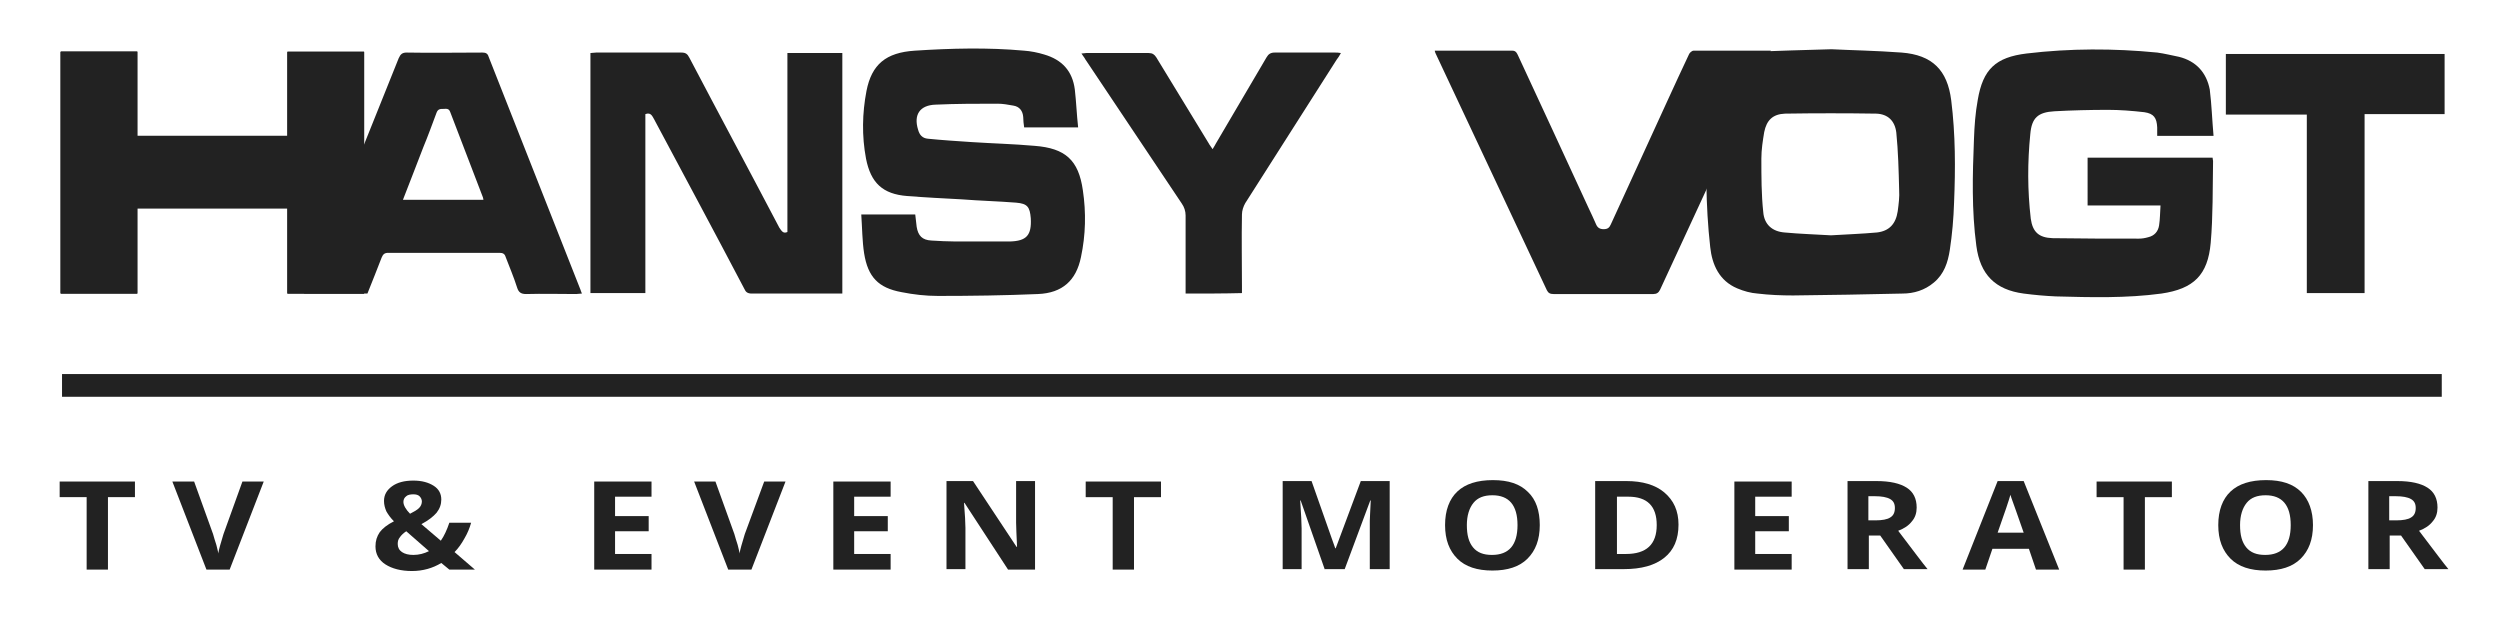
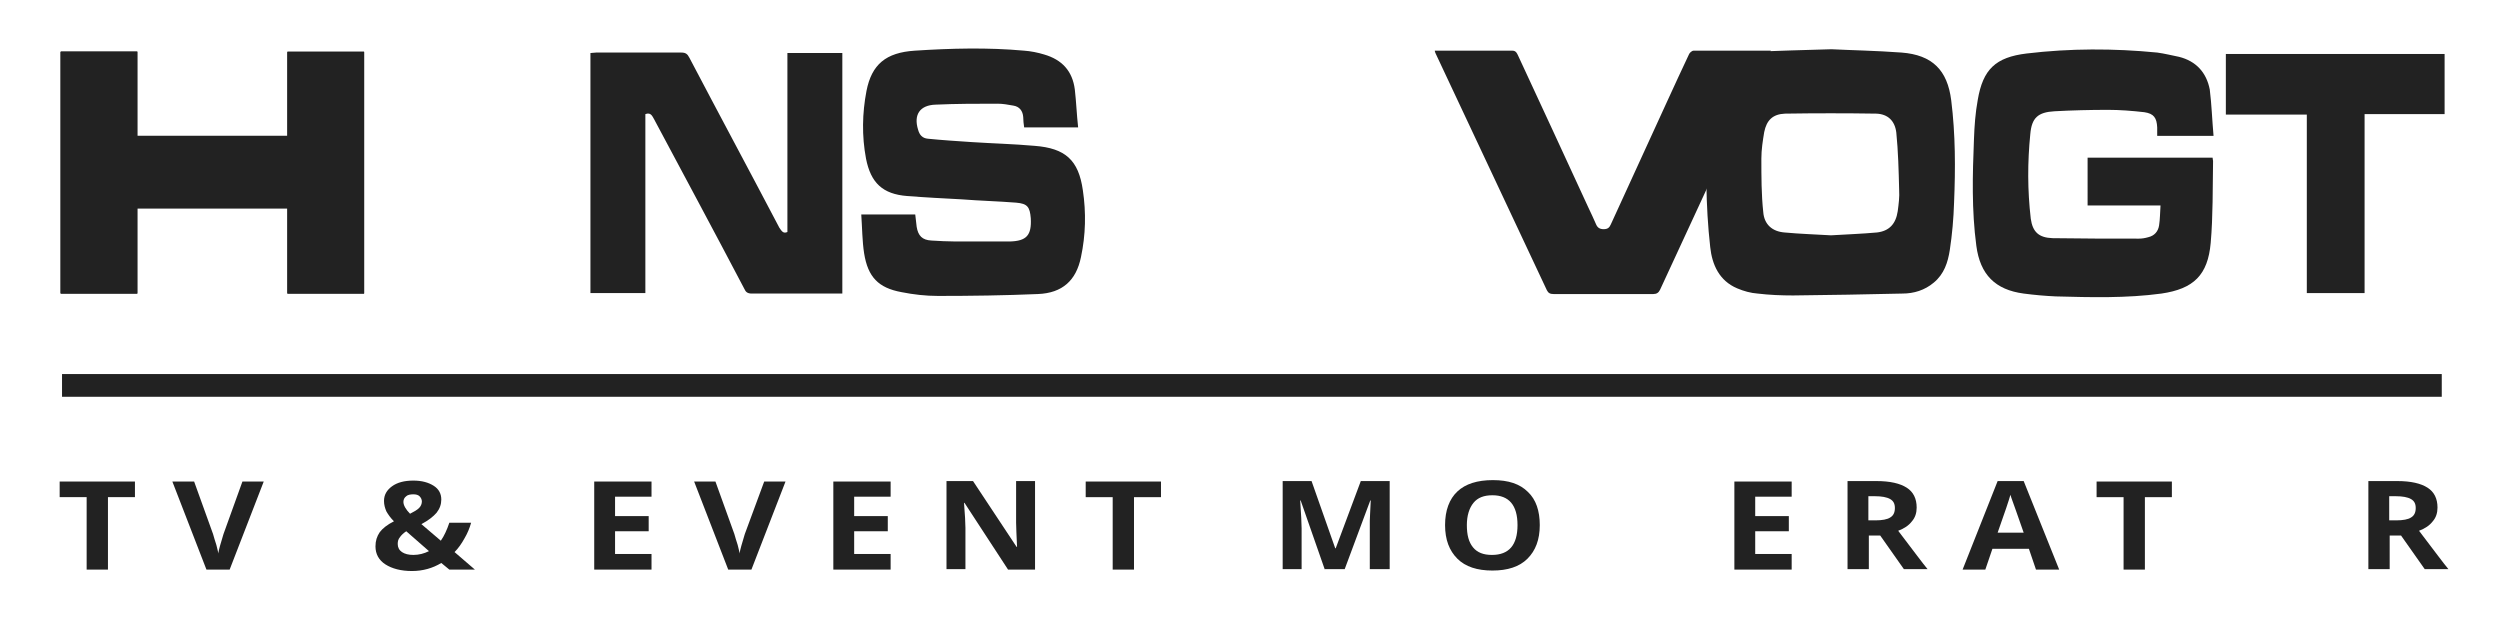
<svg xmlns="http://www.w3.org/2000/svg" xmlns:xlink="http://www.w3.org/1999/xlink" version="1.1" id="Ebene_1" x="0px" y="0px" viewBox="0 0 528 133.5" style="enable-background:new 0 0 528 133.5;" xml:space="preserve">
  <style type="text/css">
	.st0{clip-path:url(#SVGID_2_);}
	.st1{clip-path:url(#SVGID_4_);}
	.st2{clip-path:url(#SVGID_6_);fill:#222222;}
	.st3{clip-path:url(#SVGID_8_);}
	.st4{clip-path:url(#SVGID_10_);fill:#222222;}
	.st5{clip-path:url(#SVGID_12_);}
	.st6{clip-path:url(#SVGID_14_);fill:none;}
	.st7{fill:#222222;}
	.st8{clip-path:url(#SVGID_16_);}
	.st9{clip-path:url(#SVGID_18_);fill:#222222;}
	.st10{clip-path:url(#SVGID_20_);fill:#222222;}
	.st11{clip-path:url(#SVGID_22_);fill:#222222;}
</style>
  <g>
    <g>
      <g>
        <g>
          <g>
            <defs>
              <rect id="SVGID_1_" x="8.8" y="7.5" width="72" height="58.9" />
            </defs>
            <clipPath id="SVGID_2_">
              <use xlink:href="#SVGID_1_" style="overflow:visible;" />
            </clipPath>
            <g class="st0">
              <g>
                <defs>
                  <polygon id="SVGID_3_" points="12.8,10.9 29,10.9 29,28.7 60.7,28.7 60.7,10.9 76.9,10.9 76.9,62 60.7,62 60.7,44 29,44           29,62 12.8,62         " />
                </defs>
                <clipPath id="SVGID_4_">
                  <use xlink:href="#SVGID_3_" style="overflow:visible;" />
                </clipPath>
                <polygon class="st1" points="38.7,-21 101.5,31.5 51.1,93.9 -11.8,41.4        " />
              </g>
            </g>
          </g>
          <g>
            <defs>
              <rect id="SVGID_5_" x="8.8" y="7.5" width="72" height="58.9" />
            </defs>
            <clipPath id="SVGID_6_">
              <use xlink:href="#SVGID_5_" style="overflow:visible;" />
            </clipPath>
            <polygon class="st2" points="12.8,10.9 29,10.9 29,28.7 60.7,28.7 60.7,11 76.9,11 76.9,62 60.7,62 60.7,44 29,44 29,62        12.8,62      " />
          </g>
        </g>
      </g>
    </g>
  </g>
  <g>
    <g>
      <g>
        <defs>
          <rect id="SVGID_7_" x="298" y="6.2" width="80" height="61.3" />
        </defs>
        <clipPath id="SVGID_8_">
          <use xlink:href="#SVGID_7_" style="overflow:visible;" />
        </clipPath>
        <g class="st3">
          <g>
            <defs>
              <path id="SVGID_9_" d="M319.4,10.7c-5.4,0-10.8,0-16.4,0c0.1,0.4,0.2,0.6,0.3,0.8c7.8,16.6,15.6,33.2,23.4,49.8        c0.3,0.6,0.7,0.8,1.4,0.8c7,0,14.1,0,21.1,0c0.7,0,1.1-0.3,1.4-0.9c7.6-16.5,15.3-33,22.9-49.4c0.2-0.3,0.3-0.7,0.5-1.1        c-5.5,0-10.9,0-16.3,0c-0.4,0-0.9,0.5-1,0.8c-1.5,3.2-3,6.4-4.5,9.7c-4,8.7-8,17.5-12,26.2c-0.3,0.7-0.7,1-1.5,1        s-1.3-0.3-1.6-1c-0.5-1.2-1.1-2.4-1.7-3.7c-4.9-10.7-9.9-21.4-14.8-32C320.4,11.3,320.2,10.7,319.4,10.7L319.4,10.7" />
            </defs>
            <clipPath id="SVGID_10_">
              <use xlink:href="#SVGID_9_" style="overflow:visible;" />
            </clipPath>
            <polygon class="st4" points="327.4,-23.5 398.1,28.3 349.7,96.5 279,44.5      " />
          </g>
        </g>
      </g>
      <g>
        <defs>
          <rect id="SVGID_11_" x="298" y="6.2" width="80" height="61.3" />
        </defs>
        <clipPath id="SVGID_12_">
          <use xlink:href="#SVGID_11_" style="overflow:visible;" />
        </clipPath>
        <g class="st5">
          <g>
            <defs>
              <rect id="SVGID_13_" x="298" y="6.2" width="80" height="61.3" />
            </defs>
            <clipPath id="SVGID_14_">
              <use xlink:href="#SVGID_13_" style="overflow:visible;" />
            </clipPath>
-             <path class="st6" d="M303.1,10.7c5.6,0,11,0,16.4,0c0.8,0,1,0.5,1.2,1c4.9,10.7,9.9,21.4,14.8,32c0.6,1.2,1.2,2.4,1.7,3.7       c0.3,0.8,0.8,1,1.6,1c0.8,0,1.2-0.3,1.5-1c4-8.7,8-17.5,12-26.2c1.5-3.3,2.9-6.4,4.5-9.7c0.2-0.4,0.7-0.8,1-0.8       c5.4-0.1,10.8,0,16.3,0c-0.2,0.4-0.3,0.7-0.5,1.1c-7.6,16.5-15.3,33-22.9,49.4c-0.3,0.7-0.6,0.9-1.4,0.9c-7,0-14.1,0-21.1,0       c-0.7,0-1.1-0.2-1.4-0.8c-7.8-16.6-15.6-33.2-23.4-49.8C303.3,11.4,303.2,11.1,303.1,10.7z" />
          </g>
        </g>
      </g>
    </g>
  </g>
  <g>
    <path class="st7" d="M166.3,49c0-12.6,0-25.2,0-37.8c3.8,0,7.7,0,11.6,0c0,16.9,0,33.8,0,50.8c-0.4,0-0.8,0-1.1,0c-6,0-12,0-18,0   c-0.9,0-1.3-0.3-1.6-1c-6.3-12-12.7-23.9-19.1-35.9c-0.4-0.7-0.7-1.4-1.8-1c0,12.5,0,25.1,0,37.8c-3.8,0-7.7,0-11.6,0   c0-16.9,0-33.8,0-50.7c0.4,0,0.8-0.1,1.2-0.1c6,0,12,0,18,0c0.9,0,1.3,0.3,1.7,1.1c6.3,12,12.7,23.9,19,35.9   C165.1,48.8,165.4,49.4,166.3,49z" />
    <path class="st7" d="M181.9,45.3c4,0,7.6,0,11.4,0c0.1,0.9,0.2,1.8,0.3,2.6c0.3,1.9,1.2,2.8,3.1,2.9c1.7,0.1,3.4,0.2,5,0.2   c3.9,0,7.8,0,11.6,0c3.5-0.1,4.6-1.3,4.4-4.9c-0.2-2.4-0.7-3.1-3.1-3.3c-3.8-0.3-7.7-0.4-11.5-0.7c-3.8-0.2-7.7-0.4-11.5-0.7   c-5.2-0.4-7.7-2.8-8.7-7.9c-0.9-4.8-0.8-9.6,0.1-14.3c1.1-5.6,4.1-8.1,10.2-8.5c7.7-0.5,15.4-0.7,23.1,0c1.4,0.1,2.9,0.4,4.2,0.8   c3.8,1.1,6,3.5,6.5,7.4c0.3,2.6,0.4,5.3,0.7,8c-4,0-7.6,0-11.4,0c-0.1-0.7-0.2-1.5-0.2-2.2c-0.1-1.3-0.8-2.2-2.1-2.4   c-1.1-0.2-2.2-0.4-3.3-0.4c-4.4,0-8.7,0-13.1,0.2c-3.3,0.1-4.7,2.1-3.7,5.3c0.3,1.1,0.9,1.8,2.1,1.9c3,0.3,6.1,0.5,9.1,0.7   c4.5,0.3,8.9,0.4,13.4,0.8c6.5,0.5,9.3,3,10.2,9.4c0.7,4.7,0.6,9.4-0.4,14.1c-1,4.9-3.9,7.6-9.1,7.8c-7,0.3-14.1,0.4-21.1,0.4   c-2.6,0-5.2-0.3-7.7-0.8c-4.9-0.9-7.1-3.2-7.9-8.2C182.1,50.9,182.1,48.2,181.9,45.3z" />
-     <path class="st7" d="M77.6,62c-4.5,0-8.9,0-13.4,0c0.3-0.7,0.6-1.3,0.8-1.9c2.6-6.5,5.2-12.9,7.8-19.4c3.8-9.5,7.6-18.9,11.4-28.4   c0.4-0.9,0.8-1.2,1.7-1.2c5.3,0.1,10.6,0,16,0c0.7,0,1.1,0.2,1.3,0.9c6.5,16.4,12.9,32.8,19.4,49.2c0.1,0.2,0.1,0.4,0.3,0.8   c-0.5,0-0.9,0.1-1.2,0.1c-3.5,0-7-0.1-10.6,0c-1.1,0-1.6-0.4-1.9-1.4c-0.7-2.2-1.6-4.3-2.4-6.4c-0.2-0.7-0.6-0.9-1.3-0.9   c-7.8,0-15.7,0-23.5,0c-0.8,0-1.1,0.3-1.4,1C79.6,57,78.6,59.5,77.6,62z M85.1,42.2c5.8,0,11.4,0,17,0c0-0.2-0.1-0.4-0.1-0.5   c-2.3-6-4.6-12-6.9-18c-0.3-0.9-0.9-0.7-1.5-0.7s-1.1,0-1.4,0.8c-0.9,2.4-1.8,4.9-2.8,7.3C88,34.7,86.6,38.4,85.1,42.2z" />
-     <path class="st7" d="M250.4,62c0-0.5,0-0.9,0-1.4c0-5,0-10.1,0-15.1c0-0.9-0.3-1.8-0.8-2.5c-6.8-10.2-13.6-20.3-20.4-30.5   c-0.2-0.4-0.5-0.7-0.8-1.2c0.4,0,0.7-0.1,1-0.1c4.4,0,8.8,0,13.2,0c0.8,0,1.2,0.3,1.6,0.9c3.7,6.1,7.4,12.1,11.1,18.2   c0.2,0.4,0.5,0.7,0.8,1.2c0.3-0.5,0.5-0.8,0.7-1.2c3.6-6.1,7.1-12.1,10.7-18.2c0.4-0.7,0.9-1,1.7-1c4.3,0,8.6,0,12.8,0   c0.3,0,0.7,0,1.2,0.1c-0.3,0.6-0.6,1-0.9,1.4c-6.4,10.1-12.9,20.2-19.3,30.3c-0.4,0.7-0.7,1.6-0.7,2.4c-0.1,5.1,0,10.2,0,15.2   c0,0.4,0,0.9,0,1.4C258.5,62,254.6,62,250.4,62z" />
  </g>
  <g>
    <g>
      <g>
        <defs>
          <rect id="SVGID_15_" x="354" y="5.8" width="166.1" height="61.7" />
        </defs>
        <clipPath id="SVGID_16_">
          <use xlink:href="#SVGID_15_" style="overflow:visible;" />
        </clipPath>
        <g class="st8">
          <g>
            <defs>
              <rect id="SVGID_17_" x="354" y="5.8" width="166.1" height="61.7" />
            </defs>
            <clipPath id="SVGID_18_">
              <use xlink:href="#SVGID_17_" style="overflow:visible;" />
            </clipPath>
            <path class="st9" d="M467.5,28.7h-11.9c0-0.6,0-1.2,0-1.8c-0.1-2-0.7-2.9-2.7-3.2c-2.6-0.3-5.2-0.5-7.7-0.5       c-3.8,0-7.6,0.1-11.3,0.3c-3.5,0.2-4.8,1.4-5.1,4.8c-0.6,6-0.6,11.9,0.1,17.9c0.4,2.8,1.7,4,4.6,4.1c6.1,0.1,12.1,0.1,18.2,0.1       c0.7,0,1.3-0.1,2-0.3c1.3-0.3,2.1-1.2,2.3-2.5c0.2-1.3,0.2-2.7,0.3-4.2h-15.4V33.3h26.4c0,0.3,0.1,0.5,0.1,0.7       c-0.1,5.8,0,11.6-0.5,17.3c-0.6,6.8-3.6,9.7-10.4,10.7c-7.4,1-14.9,0.8-22.3,0.6c-2.3-0.1-4.5-0.3-6.8-0.6       c-6-0.8-9.2-4-10-10.1c-1-7.5-0.8-15-0.5-22.5c0.1-2.8,0.3-5.6,0.8-8.3c1.1-6.5,3.8-9,10.3-9.8c9.2-1.1,18.4-1.1,27.6-0.2       c1.5,0.2,3.1,0.6,4.6,0.9c3.6,0.9,5.8,3.3,6.5,6.9C467.1,22.1,467.2,25.3,467.5,28.7" />
          </g>
          <g>
            <defs>
              <rect id="SVGID_19_" x="354" y="5.8" width="166.1" height="61.7" />
            </defs>
            <clipPath id="SVGID_20_">
              <use xlink:href="#SVGID_19_" style="overflow:visible;" />
            </clipPath>
            <path class="st10" d="M386.8,10.4c3.9,0.2,9.4,0.3,14.8,0.7c6.5,0.5,9.7,3.7,10.5,10.1c0.9,7.2,0.9,14.4,0.6,21.6       c-0.1,3.3-0.4,6.7-0.9,10c-0.4,2.6-1.2,5.1-3.4,6.9c-1.9,1.6-4.2,2.3-6.6,2.3c-7.7,0.2-15.4,0.3-23.1,0.4c-2.5,0-5-0.1-7.5-0.4       c-1.4-0.1-2.9-0.5-4.3-1.1c-3.8-1.6-5.3-5-5.7-8.7c-1-8.9-1-17.9-0.5-26.9c0.2-2.6,0.8-5.2,1.4-7.7c0.9-4,5.7-6.5,8.9-6.7       C375.7,10.7,380.5,10.6,386.8,10.4 M386.7,49.7c3.2-0.2,6.4-0.3,9.7-0.6c2.6-0.3,4-1.8,4.4-4.5c0.2-1.5,0.4-3,0.3-4.5       C401,36,400.9,32,400.5,28c-0.3-2.5-1.8-3.9-4.2-4c-6.4-0.1-12.9-0.1-19.3,0c-2.6,0.1-3.9,1.4-4.4,3.9       c-0.3,1.8-0.6,3.7-0.6,5.6c0,3.8,0,7.6,0.4,11.3c0.2,2.6,1.9,4.1,4.5,4.3C380.1,49.4,383.4,49.5,386.7,49.7" />
          </g>
          <g>
            <defs>
              <rect id="SVGID_21_" x="354" y="5.8" width="166.1" height="61.7" />
            </defs>
            <clipPath id="SVGID_22_">
              <use xlink:href="#SVGID_21_" style="overflow:visible;" />
            </clipPath>
            <polygon class="st11" points="516.3,11.4 516.3,24.1 499.4,24.1 499.4,61.9 487.2,61.9 487.2,24.2 470.1,24.2 470.1,11.4             " />
          </g>
        </g>
      </g>
    </g>
  </g>
  <g>
    <path class="st7" d="M22.8,120.3h-4.5V105h-5.7v-3.3h15.9v3.3h-5.7V120.3z" />
    <path class="st7" d="M51.2,101.7h4.5l-7.2,18.6h-4.9l-7.2-18.6H41l4,11.1c0.2,0.7,0.4,1.4,0.7,2.3c0.2,0.9,0.4,1.5,0.4,1.8   c0.1-0.8,0.5-2.1,1.1-4.1L51.2,101.7z" />
    <path class="st7" d="M100.3,120.3h-5.4l-1.7-1.4c-1.8,1.1-3.9,1.7-6.2,1.7c-2.3,0-4.2-0.5-5.6-1.4s-2.1-2.2-2.1-3.8   c0-1.2,0.3-2.1,0.9-3c0.6-0.8,1.6-1.6,3-2.3c-0.7-0.7-1.2-1.4-1.6-2.1c-0.3-0.7-0.5-1.4-0.5-2.2c0-1.3,0.6-2.3,1.7-3.1   c1.1-0.8,2.6-1.2,4.5-1.2c1.8,0,3.2,0.4,4.3,1.1c1.1,0.7,1.6,1.7,1.6,2.9c0,1-0.3,1.9-1,2.8c-0.7,0.8-1.7,1.6-3.2,2.4l4.1,3.5   c0.7-1,1.3-2.3,1.8-3.8h4.6c-0.3,1.1-0.8,2.3-1.4,3.3c-0.6,1.1-1.3,2.1-2.1,2.9L100.3,120.3z M84,114.9c0,0.7,0.3,1.3,0.9,1.7   c0.6,0.4,1.4,0.6,2.4,0.6c1.2,0,2.3-0.3,3.3-0.8l-4.8-4.2c-0.6,0.4-1,0.8-1.3,1.2C84.1,113.9,84,114.3,84,114.9z M89.1,105.9   c0-0.4-0.2-0.8-0.5-1.1s-0.8-0.4-1.3-0.4c-0.6,0-1.2,0.1-1.5,0.4c-0.4,0.3-0.6,0.7-0.6,1.2c0,0.7,0.5,1.6,1.4,2.5   c0.8-0.4,1.5-0.8,1.9-1.2S89.1,106.4,89.1,105.9z" />
    <path class="st7" d="M137.6,120.3h-12.1v-18.6h12.1v3.2h-7.7v4.1h7.1v3.2h-7.1v4.8h7.7V120.3z" />
    <path class="st7" d="M161.4,101.7h4.5l-7.2,18.6h-4.9l-7.2-18.6h4.5l4,11.1c0.2,0.7,0.4,1.4,0.7,2.3c0.2,0.9,0.4,1.5,0.4,1.8   c0.1-0.8,0.5-2.1,1.1-4.1L161.4,101.7z" />
    <path class="st7" d="M188.1,120.3H176v-18.6h12.1v3.2h-7.7v4.1h7.1v3.2h-7.1v4.8h7.7V120.3z" />
    <path class="st7" d="M218.6,120.3h-5.7l-9.2-14.1h-0.1c0.2,2.5,0.3,4.3,0.3,5.3v8.7h-4v-18.6h5.6l9.2,13.9h0.1   c-0.1-2.4-0.2-4.1-0.2-5.1v-8.8h4L218.6,120.3L218.6,120.3z" />
    <path class="st7" d="M239.4,120.3H235V105h-5.7v-3.3h15.9v3.3h-5.7v15.3H239.4z" />
    <path class="st7" d="M279.8,120.3l-5.1-14.6h-0.1c0.2,3,0.3,4.9,0.3,5.9v8.6h-4v-18.6h6.1l5,14.2h0.1l5.3-14.2h6.1v18.6h-4.2v-8.8   c0-0.4,0-0.9,0-1.4s0.1-2,0.2-4.3h-0.1l-5.4,14.5h-4.2V120.3z" />
    <path class="st7" d="M325.2,110.9c0,3.1-0.9,5.4-2.6,7.1s-4.2,2.5-7.4,2.5c-3.2,0-5.7-0.8-7.4-2.5c-1.7-1.7-2.6-4-2.6-7.1   s0.9-5.5,2.6-7.1s4.2-2.4,7.5-2.4s5.7,0.8,7.4,2.5C324.4,105.5,325.2,107.9,325.2,110.9z M309.8,110.9c0,2.1,0.4,3.6,1.3,4.7   s2.2,1.6,4,1.6c3.6,0,5.4-2.1,5.4-6.3c0-4.2-1.8-6.3-5.3-6.3c-1.8,0-3.1,0.5-4,1.6C310.3,107.3,309.8,108.9,309.8,110.9z" />
-     <path class="st7" d="M354.5,110.8c0,3.1-1,5.4-3,7s-4.8,2.4-8.6,2.4h-6v-18.6h6.6c3.4,0,6.1,0.8,8,2.4   C353.5,105.7,354.5,107.9,354.5,110.8z M349.9,110.9c0-4-2-6-6-6h-2.4V117h1.9C347.7,117,349.9,115,349.9,110.9z" />
    <path class="st7" d="M378.4,120.3h-12.1v-18.6h12.1v3.2h-7.7v4.1h7.1v3.2h-7.1v4.8h7.7V120.3z" />
    <path class="st7" d="M394.7,113.1v7.1h-4.5v-18.6h6.1c2.9,0,5,0.5,6.4,1.4s2.1,2.3,2.1,4.2c0,1.1-0.3,2.1-1,2.9   c-0.7,0.9-1.6,1.5-2.9,2c3.2,4.2,5.2,6.9,6.2,8.1h-5l-5-7.1H394.7z M394.7,109.9h1.4c1.4,0,2.5-0.2,3.1-0.6c0.7-0.4,1-1.1,1-2   s-0.3-1.5-1-1.9s-1.8-0.6-3.2-0.6h-1.4v5.1H394.7z" />
    <path class="st7" d="M430,120.3l-1.5-4.4h-7.7l-1.5,4.4h-4.8l7.4-18.7h5.5l7.5,18.7H430z M427.4,112.5c-1.4-4-2.2-6.3-2.4-6.8   c-0.2-0.5-0.3-0.9-0.4-1.2c-0.3,1.1-1.2,3.8-2.7,8H427.4z" />
    <path class="st7" d="M453,120.3h-4.5V105h-5.7v-3.3h15.9v3.3H453V120.3z" />
-     <path class="st7" d="M488.5,110.9c0,3.1-0.9,5.4-2.6,7.1s-4.2,2.5-7.4,2.5c-3.2,0-5.7-0.8-7.4-2.5c-1.7-1.7-2.6-4-2.6-7.1   s0.9-5.5,2.6-7.1s4.2-2.4,7.5-2.4s5.7,0.8,7.4,2.5C487.6,105.5,488.5,107.9,488.5,110.9z M473.1,110.9c0,2.1,0.4,3.6,1.3,4.7   s2.2,1.6,4,1.6c3.6,0,5.4-2.1,5.4-6.3c0-4.2-1.8-6.3-5.3-6.3c-1.8,0-3.1,0.5-4,1.6C473.6,107.3,473.1,108.9,473.1,110.9z" />
    <path class="st7" d="M504.7,113.1v7.1h-4.5v-18.6h6.1c2.9,0,5,0.5,6.4,1.4c1.4,0.9,2.1,2.3,2.1,4.2c0,1.1-0.3,2.1-1,2.9   c-0.7,0.9-1.6,1.5-2.9,2c3.2,4.2,5.2,6.9,6.2,8.1h-5l-5-7.1H504.7z M504.7,109.9h1.4c1.4,0,2.5-0.2,3.1-0.6c0.7-0.4,1-1.1,1-2   s-0.3-1.5-1-1.9s-1.8-0.6-3.2-0.6h-1.4v5.1H504.7z" />
  </g>
  <rect x="13.1" y="79" class="st7" width="502.6" height="4.8" />
</svg>